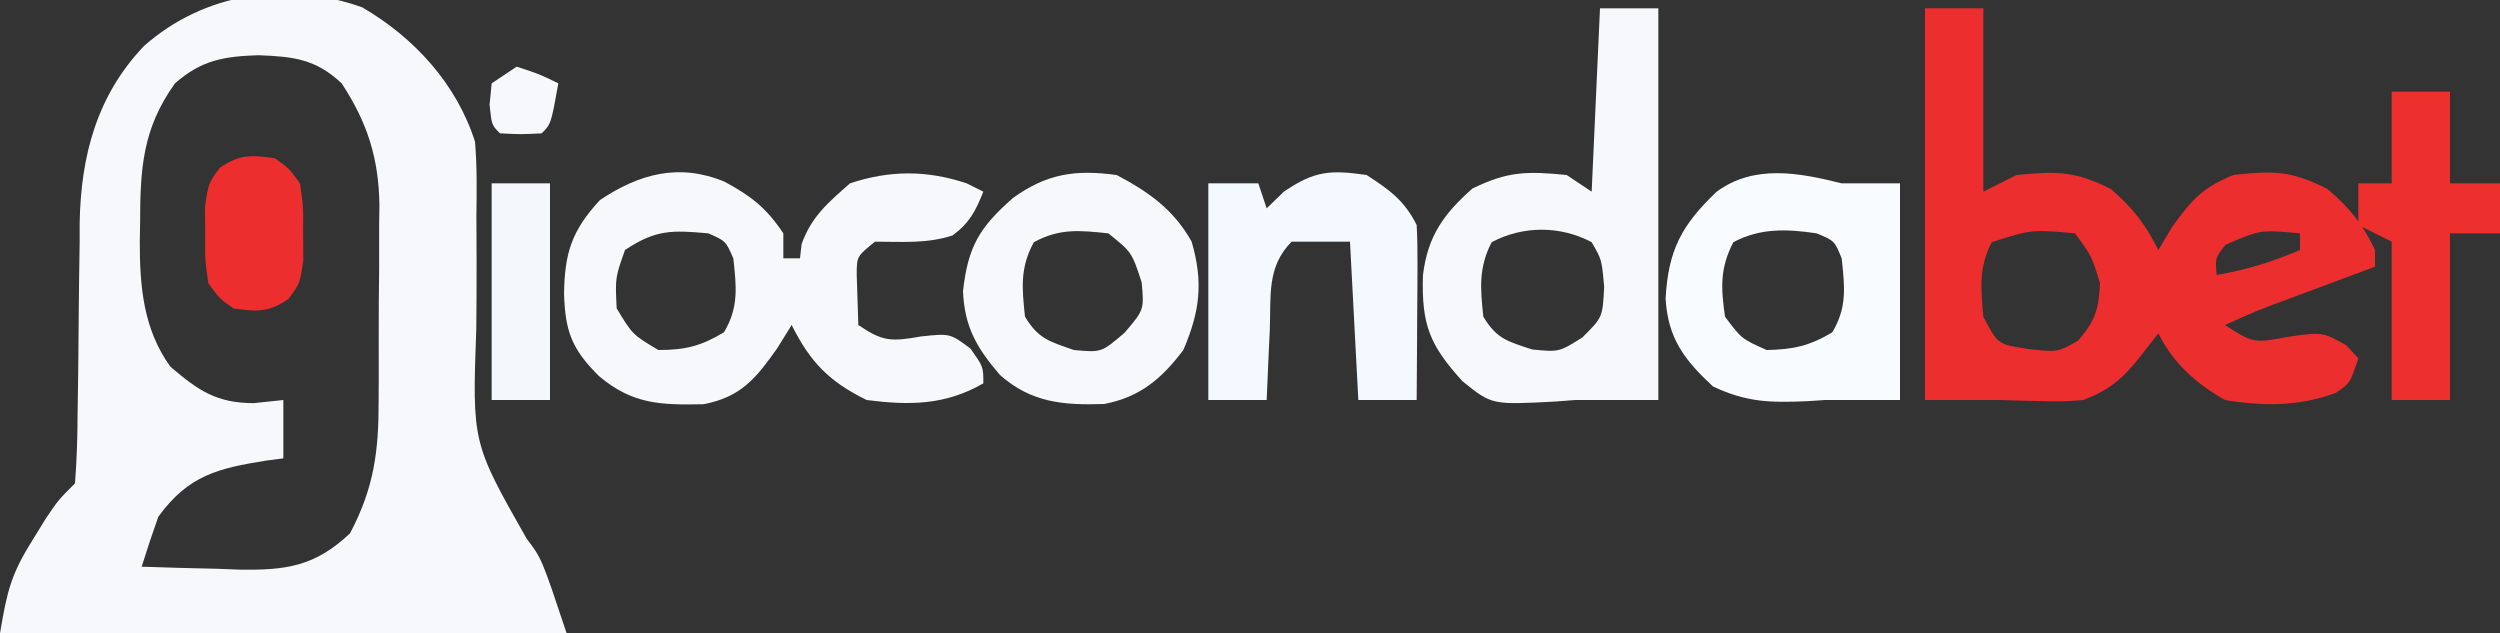
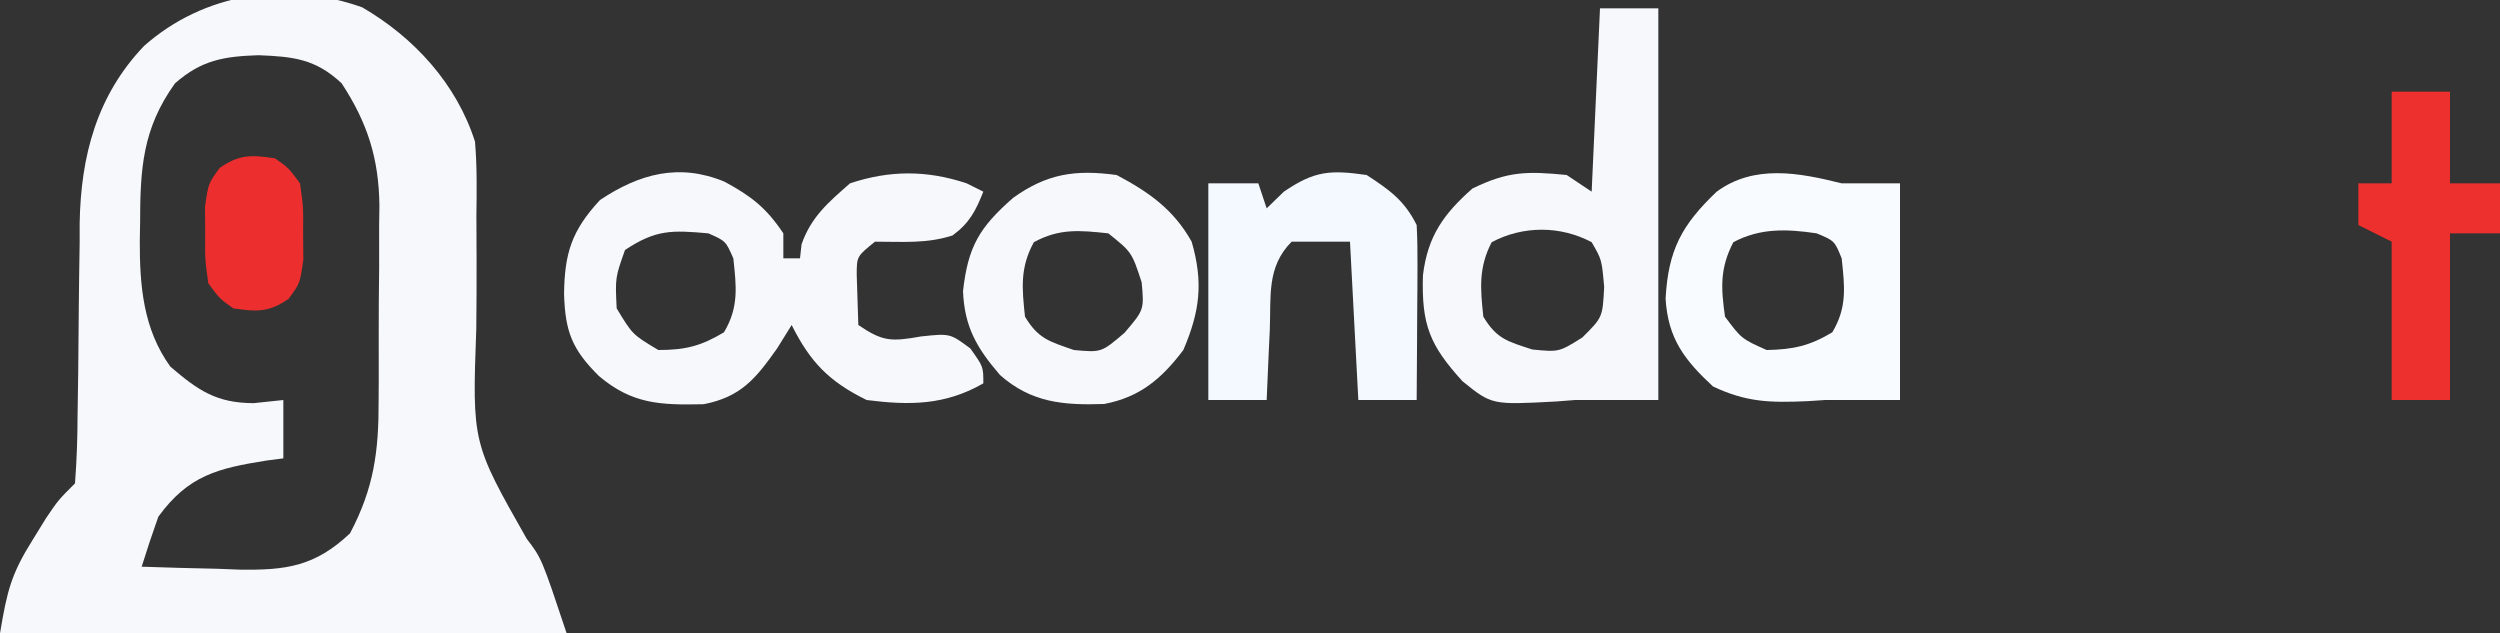
<svg xmlns="http://www.w3.org/2000/svg" width="1121" height="284" viewBox="0 0 1121 284" fill="none">
  <rect x="0" y="0" width="1121" height="284" fill="#333333" stroke="none" />
  <g clip-path="url(#clip0_712_743)">
    <path d="M162.428 3.3C185.76 16.851 204.794 37.723 212.99 63.528C213.939 74.606 213.759 85.625 213.618 96.736C213.639 103.317 213.666 109.898 213.698 116.478C213.713 126.77 213.691 137.056 213.567 147.347C211.727 198.509 211.727 198.509 236.174 241.58C242.883 250.37 242.883 250.37 254.093 284.001C170.243 284.001 86.392 284.001 0 284.001C3.199 264.805 5.022 257.412 14.713 241.962C16.674 238.783 18.634 235.603 20.654 232.328C26.157 224.212 26.157 224.212 33.63 216.738C34.413 206.422 34.755 196.452 34.783 186.128C34.877 179.834 34.972 173.541 35.068 167.247C35.175 157.343 35.264 147.438 35.335 137.534C35.417 127.962 35.564 118.393 35.717 108.822C35.718 105.913 35.718 103.004 35.719 100.007C36.252 69.884 43.416 42.766 64.618 20.583C91.443 -3.112 128.378 -8.876 162.428 3.3ZM78.47 37.37C63.882 57.69 62.845 75.723 62.823 100.195C62.777 102.76 62.731 105.326 62.684 107.968C62.627 128.124 64.203 147.566 76.397 164.408C88.781 175.035 97.047 180.741 113.735 180.771C118.128 180.309 122.521 179.846 127.047 179.37C127.047 188.002 127.047 196.634 127.047 205.528C124.566 205.85 122.085 206.173 119.53 206.506C97.842 209.957 84.525 213.083 70.997 231.686C68.363 239.11 65.852 246.581 63.523 254.107C74.893 254.512 86.247 254.807 97.62 255.041C102.418 255.229 102.418 255.229 107.312 255.42C128.132 255.741 141.101 254.084 156.94 239.159C167.674 218.834 169.855 202.388 169.77 179.618C169.79 176.491 169.809 173.364 169.83 170.143C169.853 163.563 169.849 156.984 169.817 150.405C169.785 140.407 169.893 130.417 170.011 120.42C170.017 113.994 170.015 107.569 170.004 101.144C170.046 98.193 170.088 95.241 170.131 92.2C169.869 71.061 164.828 55.124 153.203 37.37C141.512 26.366 131.361 25.357 115.837 24.758C100.435 25.284 90.389 26.895 78.47 37.37Z" fill="#F6F8FC" />
-     <path d="M863.17 3.734C871.802 3.734 880.433 3.734 889.327 3.734C889.327 30.864 889.327 57.993 889.327 85.945C894.259 83.479 899.191 81.012 904.273 78.471C922.122 76.744 930.501 76.604 946.544 84.777C956.434 93.287 961.998 100.505 967.797 112.103C969.877 108.635 971.958 105.166 974.102 101.593C982.946 89.403 987.632 84.115 1001.43 78.471C1019.46 76.467 1027.5 76.527 1043.7 84.777C1053.67 93.361 1059.34 100.267 1064.95 112.103C1064.95 114.569 1064.95 117.035 1064.95 119.576C1058.61 121.939 1058.61 121.939 1052.13 124.35C1046.6 126.417 1041.06 128.485 1035.52 130.553C1031.34 132.111 1031.34 132.111 1027.07 133.699C1012.16 139.199 1012.16 139.199 997.69 145.734C1010.32 154.156 1011.52 153.72 1025.48 151.106C1041.38 148.827 1041.38 148.827 1052.11 154.843C1053.88 156.77 1055.65 158.697 1057.48 160.682C1053.74 171.892 1053.74 171.892 1047.27 176.213C1031 182.264 1014.7 182.197 997.69 179.366C984.66 171.952 974.535 162.948 967.797 149.471C965.022 153.017 962.248 156.562 959.389 160.215C951.93 169.746 945.564 175.056 934.167 179.366C924.796 180.096 924.796 180.096 915.016 179.833C910.146 179.732 910.146 179.732 905.178 179.629C902.413 179.542 899.649 179.455 896.8 179.366C894.334 179.366 891.868 179.366 889.327 179.366C880.695 179.366 872.063 179.366 863.17 179.366C863.17 121.408 863.17 63.449 863.17 3.734ZM893.063 108.6C887.21 119.941 888.209 129.484 889.327 141.998C895.831 154.451 895.831 154.451 909.411 156.478C922.551 157.968 922.551 157.968 931.831 152.741C939.493 143.9 941.084 138.72 941.64 127.05C937.904 114.763 937.904 114.763 930.43 104.629C911.004 102.884 911.004 102.884 893.063 108.6ZM997.923 109.767C993.272 115.673 993.272 115.673 993.953 123.313C1007.25 121.034 1018.92 117.415 1031.32 112.103C1031.32 109.636 1031.32 107.17 1031.32 104.629C1013.59 102.986 1013.59 102.986 997.923 109.767Z" fill="#ED2E2E" />
    <path d="M324.827 81.45C336.835 87.927 343.623 93.194 351.247 104.63C351.247 108.33 351.247 112.029 351.247 115.841C353.713 115.841 356.179 115.841 358.72 115.841C359.067 112.719 359.067 112.719 359.421 109.535C363.771 97.153 371.405 90.786 381.14 82.209C399.044 76.241 415.736 76.303 433.453 82.209C435.92 83.442 438.386 84.675 440.927 85.946C437.448 94.644 434.747 99.935 427.148 105.564C415.488 109.346 404.543 108.367 392.35 108.367C384.192 114.949 384.192 114.949 384.147 123.11C384.234 125.798 384.32 128.486 384.41 131.255C384.564 136.034 384.718 140.812 384.877 145.735C395.747 153.127 399.554 153.257 412.902 150.873C425.98 149.472 425.98 149.472 435.088 156.245C440.927 164.42 440.927 164.42 440.927 171.893C423.851 181.73 407.884 181.833 388.613 179.367C371.789 171.107 363.333 162.435 354.983 145.735C352.826 149.204 350.668 152.672 348.444 156.245C338.834 169.86 332.21 177.96 315.559 181.25C296.398 181.656 283.601 181.349 268.573 168.623C256.51 156.675 253.414 148.682 252.926 131.722C253.162 113.524 256.349 103.376 269.04 89.683C286.693 77.913 304.463 73.04 324.827 81.45ZM280.25 112.104C275.85 124.526 275.85 124.526 276.513 138.262C283.6 150.02 283.6 150.02 295.197 156.946C307.282 156.946 314.305 155.196 324.623 149.005C331.348 137.797 330.19 128.569 328.827 115.841C325.402 108.056 325.402 108.056 317.617 104.63C301.299 103.173 294.057 102.899 280.25 112.104Z" fill="#F6F8FC" />
    <path d="M717.44 3.734C726.072 3.734 734.703 3.734 743.596 3.734C743.596 61.693 743.596 119.651 743.596 179.366C731.141 179.366 718.685 179.366 706.23 179.366C703.431 179.583 700.633 179.799 697.749 180.023C668.93 181.572 668.93 181.572 655.785 170.958C641.155 154.864 637.344 145.753 638.05 123.401C640.176 105.925 647.272 95.988 660.222 84.544C676.174 76.718 684.885 76.739 702.493 78.471C706.192 80.938 709.892 83.404 713.703 85.945C714.936 58.815 716.169 31.686 717.44 3.734ZM668.863 108.6C662.943 120.07 663.772 129.355 665.126 141.998C671.115 151.978 675.962 153.086 687.079 156.711C699.05 157.886 699.05 157.886 709.499 151.34C718.607 142.314 718.607 142.314 719.308 128.685C718.237 116.418 718.237 116.418 713.703 108.6C699.665 101.142 682.901 101.142 668.863 108.6Z" fill="#F6F8FC" />
    <path d="M825.803 82.211C834.435 82.211 843.067 82.211 851.96 82.211C851.96 114.273 851.96 146.335 851.96 179.369C840.75 179.369 829.54 179.369 818.33 179.369C815.652 179.542 812.974 179.716 810.214 179.894C793.808 180.591 783.193 180.423 768.118 173.297C755.293 161.409 747.914 151.801 746.852 133.87C748.06 112.087 754.053 100.918 769.753 85.948C786.593 73.598 806.69 77.433 825.803 82.211ZM777.227 108.603C771.14 120.397 771.666 129.002 773.49 142.001C780.927 151.936 780.927 151.936 792.173 156.948C804.071 156.71 811.415 155.118 821.599 149.007C828.324 137.799 827.167 128.571 825.803 115.843C822.619 107.986 822.619 107.986 814.593 104.632C801.214 102.653 789.334 102.17 777.227 108.603Z" fill="#F8FBFF" />
    <path d="M500.713 78.477C515.153 86.106 526.312 94 534.343 108.372C539.612 126.613 538.071 139.532 530.606 156.951C520.867 169.834 511.176 178.094 495.079 181.153C476.867 181.751 462.506 180.608 448.4 168.162C437.899 155.958 432.482 146.544 431.818 130.56C434.048 110.496 439.221 101.94 454.238 88.754C469.46 77.825 482.203 75.961 500.713 78.477ZM463.58 108.606C457.315 120.03 458.245 129.263 459.61 142.004C465.574 151.944 470.557 153.123 481.563 156.951C493.882 158.069 493.882 158.069 504.216 149.244C513.041 138.909 513.041 138.909 511.923 126.589C507.506 113.091 507.506 113.091 496.976 104.635C484.237 103.27 475.004 102.341 463.58 108.606Z" fill="#F6F8FC" />
    <path d="M612.813 78.474C623.101 85.183 629.726 89.88 635.233 100.895C635.547 106.853 635.634 112.824 635.598 118.791C635.586 122.307 635.574 125.823 635.561 129.446C635.53 133.127 635.499 136.807 635.467 140.599C635.45 144.308 635.433 148.017 635.416 151.838C635.371 161.015 635.31 170.192 635.233 179.368C626.601 179.368 617.97 179.368 609.076 179.368C607.227 144.223 607.227 144.223 605.34 108.368C596.708 108.368 588.076 108.368 579.183 108.368C567.895 119.657 569.966 132.896 569.374 148.072C569.23 151.068 569.085 154.065 568.936 157.152C568.584 164.556 568.274 171.962 567.973 179.368C559.341 179.368 550.71 179.368 541.816 179.368C541.816 147.306 541.816 115.244 541.816 82.21C549.215 82.21 556.614 82.21 564.236 82.21C565.47 85.91 566.703 89.609 567.973 93.421C570.516 90.955 573.06 88.488 575.68 85.947C589.454 76.569 596.437 76.134 612.813 78.474Z" fill="#F4F9FF" />
    <path d="M1072.42 41.102C1081.05 41.102 1089.69 41.102 1098.58 41.102C1098.58 54.666 1098.58 68.231 1098.58 82.207C1105.98 82.207 1113.38 82.207 1121 82.207C1121 89.606 1121 97.005 1121 104.628C1113.6 104.628 1106.2 104.628 1098.58 104.628C1098.58 129.291 1098.58 153.954 1098.58 179.365C1089.95 179.365 1081.32 179.365 1072.42 179.365C1072.42 155.935 1072.42 132.505 1072.42 108.365C1067.49 105.898 1062.56 103.432 1057.48 100.891C1057.48 94.725 1057.48 88.559 1057.48 82.207C1062.41 82.207 1067.34 82.207 1072.42 82.207C1072.42 68.642 1072.42 55.077 1072.42 41.102Z" fill="#ED2F2E" />
-     <path d="M220.463 82.211C229.095 82.211 237.727 82.211 246.62 82.211C246.62 114.273 246.62 146.335 246.62 179.369C237.988 179.369 229.357 179.369 220.463 179.369C220.463 147.307 220.463 115.245 220.463 82.211Z" fill="#F4F7FB" />
    <path d="M123.31 71.002C129.411 75.294 129.411 75.294 134.52 82.213C136.009 92.722 136.009 92.722 135.921 104.634C135.95 108.564 135.979 112.495 136.009 116.545C134.52 127.055 134.52 127.055 129.411 133.974C120.667 140.124 115.067 139.831 104.627 138.265C98.525 133.974 98.525 133.974 93.417 127.055C91.928 116.545 91.928 116.545 92.015 104.634C91.986 100.703 91.957 96.772 91.928 92.722C93.417 82.213 93.417 82.213 98.525 75.294C107.269 69.143 112.869 69.436 123.31 71.002Z" fill="#ED2E2E" />
-     <path d="M231.673 29.898C241.716 33.168 241.716 33.168 250.357 37.372C247.087 55.589 247.087 55.589 242.883 59.793C233.542 60.26 233.542 60.26 224.2 59.793C220.463 56.056 220.463 56.056 219.529 46.948C219.838 43.788 220.146 40.628 220.463 37.372C224.163 34.906 227.862 32.44 231.673 29.898Z" fill="#F6F8FC" />
  </g>
  <defs>
    <clipPath id="clip0_712_743">
      <rect width="1121" height="284" fill="white" />
    </clipPath>
  </defs>
</svg>